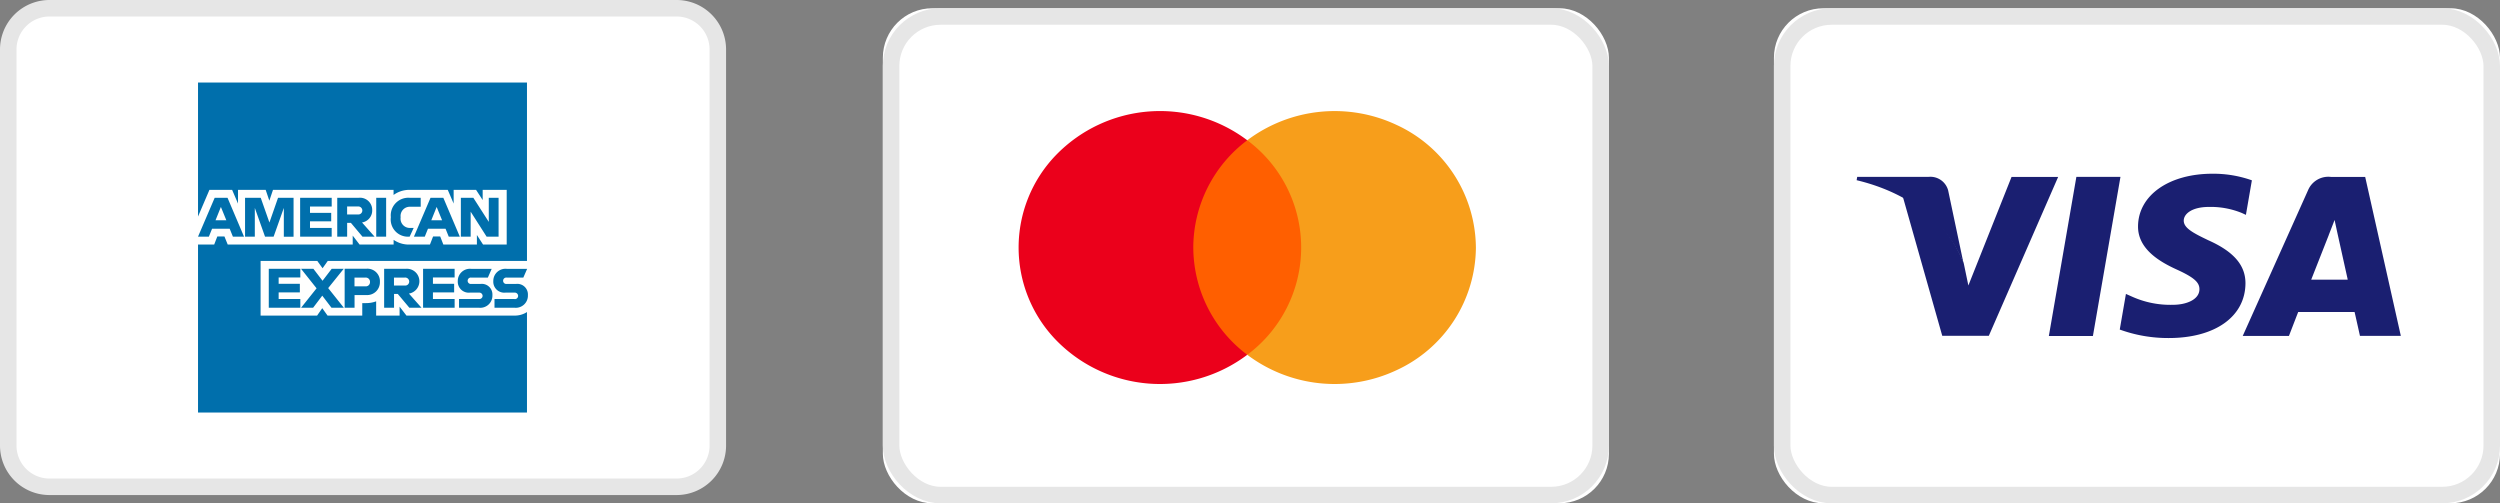
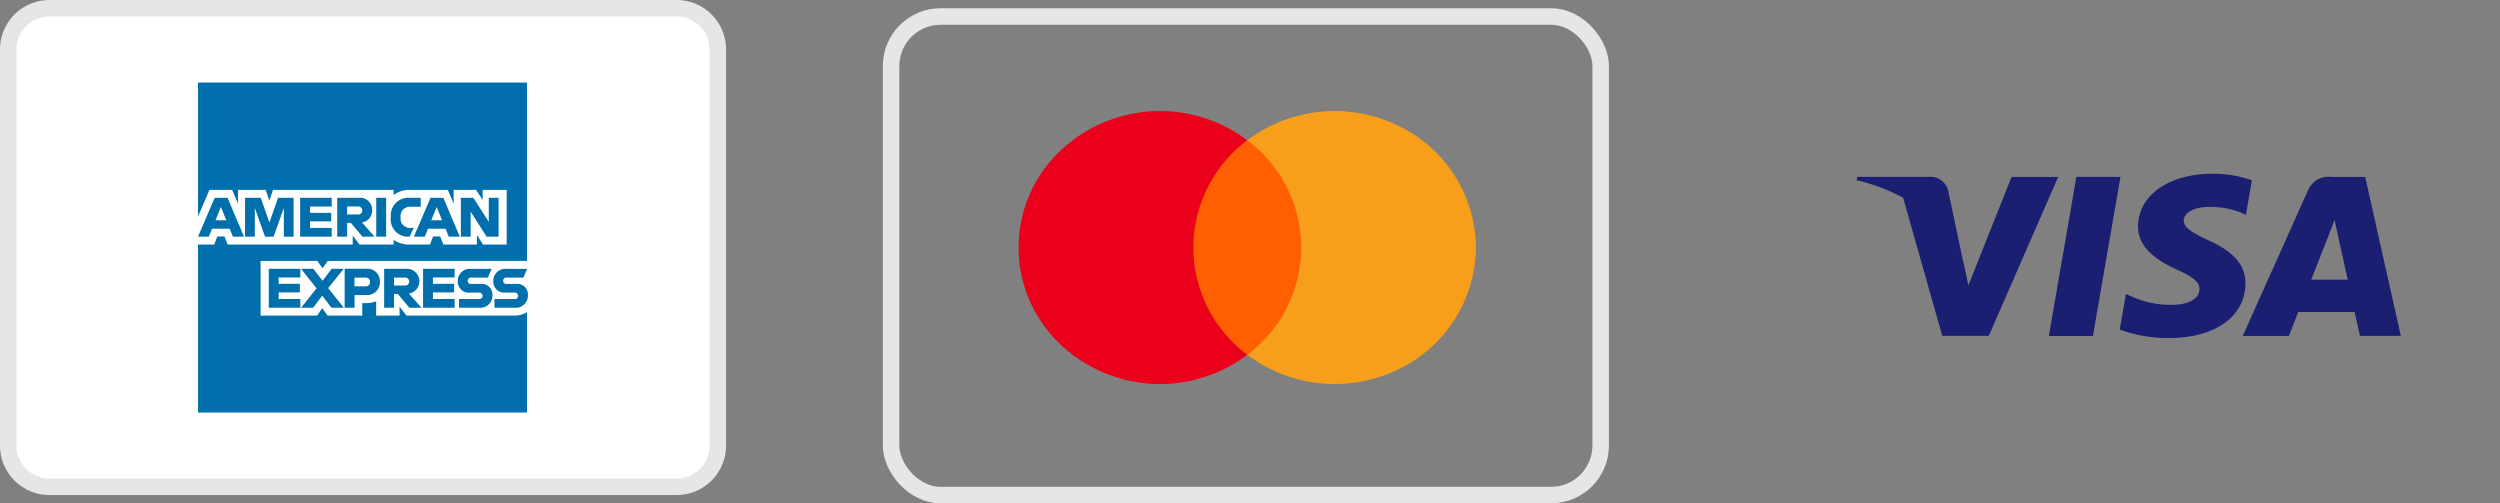
<svg xmlns="http://www.w3.org/2000/svg" width="151.5" height="30.5" viewBox="0 0 151.5 30.5">
  <rect x="0" y="0" width="151.5" height="30.5" fill="#808080" stroke="none" />
  <g id="Group_165" data-name="Group 165" transform="translate(-1411.5 -6999.5)">
    <g id="icon-amex" transform="translate(1411.5 6999.5)">
      <path id="Path_193" data-name="Path 193" d="M3,.5A2.5,2.5,0,0,0,.5,3V27A2.5,2.5,0,0,0,3,29.5H41A2.5,2.5,0,0,0,43.5,27V3A2.5,2.5,0,0,0,41,.5Z" fill="#fff" stroke="#e6e6e6" stroke-width="1" fill-rule="evenodd" />
      <g id="Group_111" data-name="Group 111" transform="translate(12 5)">
-         <path id="Path_194" data-name="Path 194" d="M0,20H19.935V0H0Z" fill="#fffffe" fill-rule="evenodd" />
        <path id="Path_195" data-name="Path 195" d="M19.182,14.125h-6.55l-.417-.542v.542h-1.42V13.26a1.709,1.709,0,0,1-.61.108H9.953v.757H7.85l-.322-.45-.312.45H3.792V10.812H7.228l.32.444.314-.444H19.935V0H0V8.123L.691,6.506H2.067l.356.83v-.83H4.1l.222.657.221-.657h7.307v.309a1.633,1.633,0,0,1,1.016-.309h2.269l.356.83v-.83h1.359l.4.617V6.506h1.456V9.82H17.273L16.9,9.24v.58H14.867l-.191-.492h-.43l-.191.492H12.833a1.624,1.624,0,0,1-.98-.286V9.82H9.79l-.416-.542V9.82H1.8L1.6,9.328h-.43l-.19.492H0V20H19.935V13.91a1.359,1.359,0,0,1-.753.215" fill="#006fac" fill-rule="evenodd" />
      </g>
      <path id="Path_196" data-name="Path 196" d="M14.118,14.342h.67l-1-2.357H13.01L12,14.342h.657l.195-.482h1.067l.195.482Zm-1.057-.994.325-.808.33.808Zm3,.994h.52L17.2,12.6v1.745h.59V11.985h-.94l-.523,1.5-.527-1.5h-.95v2.357h.592V12.6Zm4.04-1.829v-.528H18.188v2.357H20.1v-.53H18.786v-.4h1.285V12.9H18.786v-.384H20.1Zm.934.994h.231l.7.835H22.7l-.761-.86a.734.734,0,0,0,.617-.736.741.741,0,0,0-.815-.761H20.437v2.357h.6v-.835Zm.647-.994a.245.245,0,0,1,.275.243.241.241,0,0,1-.275.239h-.647v-.482ZM22.8,14.342h.6V11.985h-.6Zm1.977,0h.047l.245-.53h-.192a.561.561,0,0,1-.6-.632v-.034a.558.558,0,0,1,.588-.616h.63v-.545h-.678a1.068,1.068,0,0,0-1.134,1.161v.034A1.043,1.043,0,0,0,24.773,14.342Zm2.416,0h.672l-1-2.357h-.775l-1.007,2.357h.658l.194-.482H27l.194.482Zm-1.057-.994.326-.808.328.808Zm3.353.994h.725V11.985h-.594v1.461l-.937-1.461h-.755v2.357h.594V12.827l.967,1.515ZM18.2,16.819V16.29H16.288v2.357H18.2v-.528H16.886v-.4h1.285V17.2H16.886v-.384H18.2Zm1.886,1.828h.749l-.947-1.188.94-1.169H20.1l-.554.724-.554-.724h-.748l.94,1.182-.937,1.175h.729l.553-.73.557.73Zm.8-2.357v2.357h.6v-.768h.7a.774.774,0,0,0,.836-.794.757.757,0,0,0-.816-.8H20.886Zm1.536.8a.253.253,0,0,1-.275.263h-.665v-.532h.665a.256.256,0,0,1,.275.27Zm1.453.724h.232l.7.835h.735l-.761-.858a.757.757,0,0,0-.2-1.5H23.279v2.356h.6v-.835Zm.648-.993a.245.245,0,0,1,.275.242.241.241,0,0,1-.275.24h-.648v-.482Zm3.027,0V16.29H25.638v2.357h1.913v-.528H26.236v-.4h1.285V17.2H26.236v-.384h1.315Zm1.48,1.3H27.816v.528h1.212a.736.736,0,0,0,.812-.764.643.643,0,0,0-.732-.677h-.557a.193.193,0,0,1-.211-.195.191.191,0,0,1,.211-.192h1.014l.231-.529H28.558a.736.736,0,0,0-.816.741.664.664,0,0,0,.736.7h.553a.2.2,0,0,1,.215.2A.194.194,0,0,1,29.031,18.119Zm2.151,0H29.967v.528h1.212a.736.736,0,0,0,.812-.764.642.642,0,0,0-.731-.677H30.7a.193.193,0,0,1-.211-.195.191.191,0,0,1,.211-.192h1.014l.231-.529H30.71a.736.736,0,0,0-.816.741.664.664,0,0,0,.736.7h.553a.2.2,0,0,1,.215.2.194.194,0,0,1-.215.192Z" fill="#006fac" fill-rule="evenodd" />
    </g>
    <g id="icon-mastercard" transform="translate(1465 7000)">
-       <rect id="Rectangle_111" data-name="Rectangle 111" width="44" height="30" rx="3" fill="#fff" />
      <rect id="Rectangle_112" data-name="Rectangle 112" width="43" height="29" rx="3" transform="translate(0.5 0.5)" fill="none" stroke="#e6e6e6" stroke-width="1" />
      <g id="Group_112" data-name="Group 112">
        <path id="Path_197" data-name="Path 197" d="M18.338,7.994h7.493V21H18.338Z" fill="#ff5f00" />
        <path id="Path_198" data-name="Path 198" d="M18.813,14.5A8.157,8.157,0,0,1,22.083,8,8.781,8.781,0,0,0,10.5,8.89a8.064,8.064,0,0,0,0,11.222A8.783,8.783,0,0,0,22.084,21a8.154,8.154,0,0,1-3.27-6.5Z" fill="#eb001b" />
        <path id="Path_199" data-name="Path 199" d="M35.94,14.5a8.252,8.252,0,0,1-4.822,7.439A8.81,8.81,0,0,1,22.084,21a8.1,8.1,0,0,0,0-13,8.812,8.812,0,0,1,9.035-.936,8.247,8.247,0,0,1,4.82,7.44Z" fill="#f79e1b" />
      </g>
    </g>
    <g id="icon-visa" transform="translate(1519 7000)">
-       <rect id="Rectangle_113" data-name="Rectangle 113" width="44" height="30" rx="3" fill="#fff" />
-       <rect id="Rectangle_114" data-name="Rectangle 114" width="43" height="29" rx="3" transform="translate(0.5 0.5)" fill="none" stroke="#e6e6e6" stroke-width="1" />
      <g id="Group_113" data-name="Group 113">
        <path id="Path_200" data-name="Path 200" d="M16.66,19.863l1.668-9.643H21l-1.67,9.643Zm12.305-9.435a6.982,6.982,0,0,0-2.39-.4c-2.637,0-4.494,1.308-4.51,3.182-.015,1.386,1.326,2.159,2.338,2.62,1.038.473,1.388.775,1.383,1.2-.007.646-.83.941-1.6.941a5.658,5.658,0,0,1-2.51-.506l-.345-.153-.374,2.159a8.56,8.56,0,0,0,2.972.514c2.8,0,4.625-1.293,4.646-3.3.01-1.1-.7-1.932-2.24-2.62-.933-.446-1.5-.744-1.5-1.195,0-.4.483-.83,1.528-.83a4.986,4.986,0,0,1,2,.37l.239.111.361-2.09m6.865-.208H33.77a1.331,1.331,0,0,0-1.4.8L28.41,19.857h2.8s.458-1.188.561-1.449l3.417,0c.08.338.325,1.445.325,1.445H37.99L35.83,10.22Zm-3.27,6.227,1.063-2.7c-.016.026.219-.558.354-.92l.18.831.618,2.785ZM14.4,10.22,11.783,16.8l-.278-1.336A7.567,7.567,0,0,0,7.81,11.414L10.2,19.848l2.823,0,4.2-9.625H14.4" fill="#1a1f71" />
        <path id="Path_201" data-name="Path 201" d="M9.346,10.22h-4.3l-.034.2c3.347.8,5.561,2.728,6.48,5.046l-.935-4.432a1.116,1.116,0,0,0-1.209-.814" fill="#1a1f71" />
      </g>
    </g>
  </g>
</svg>